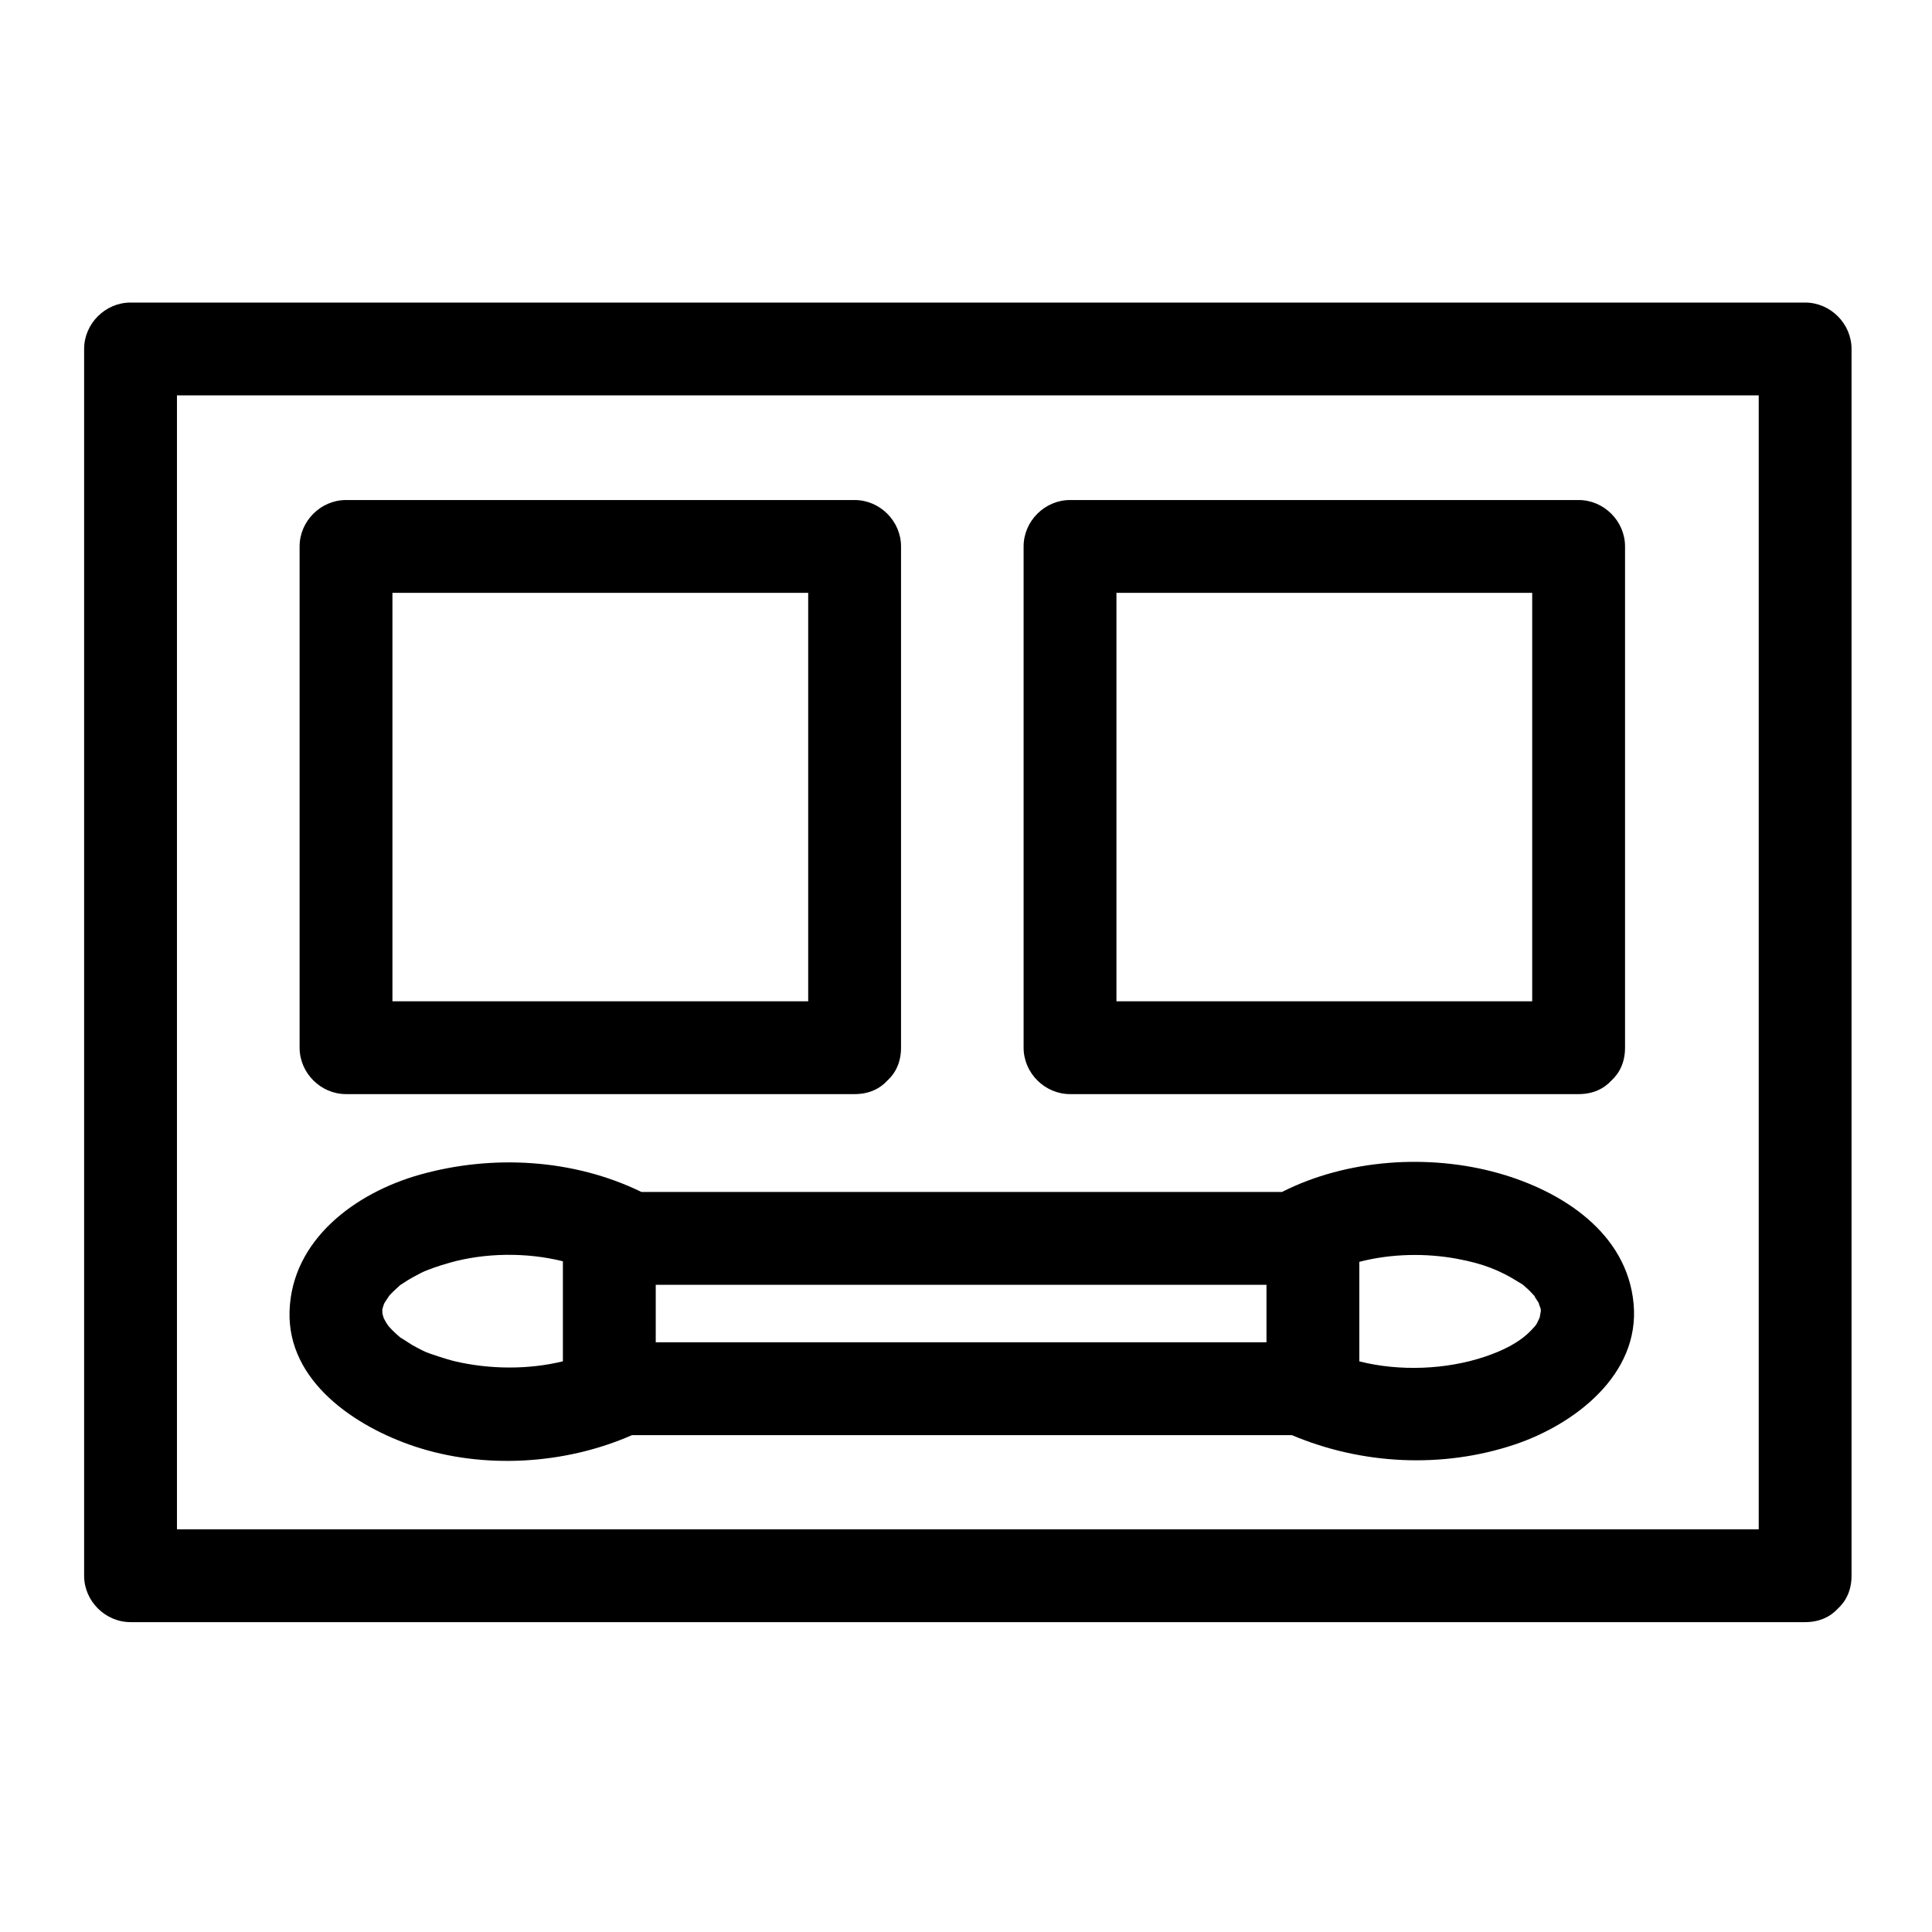
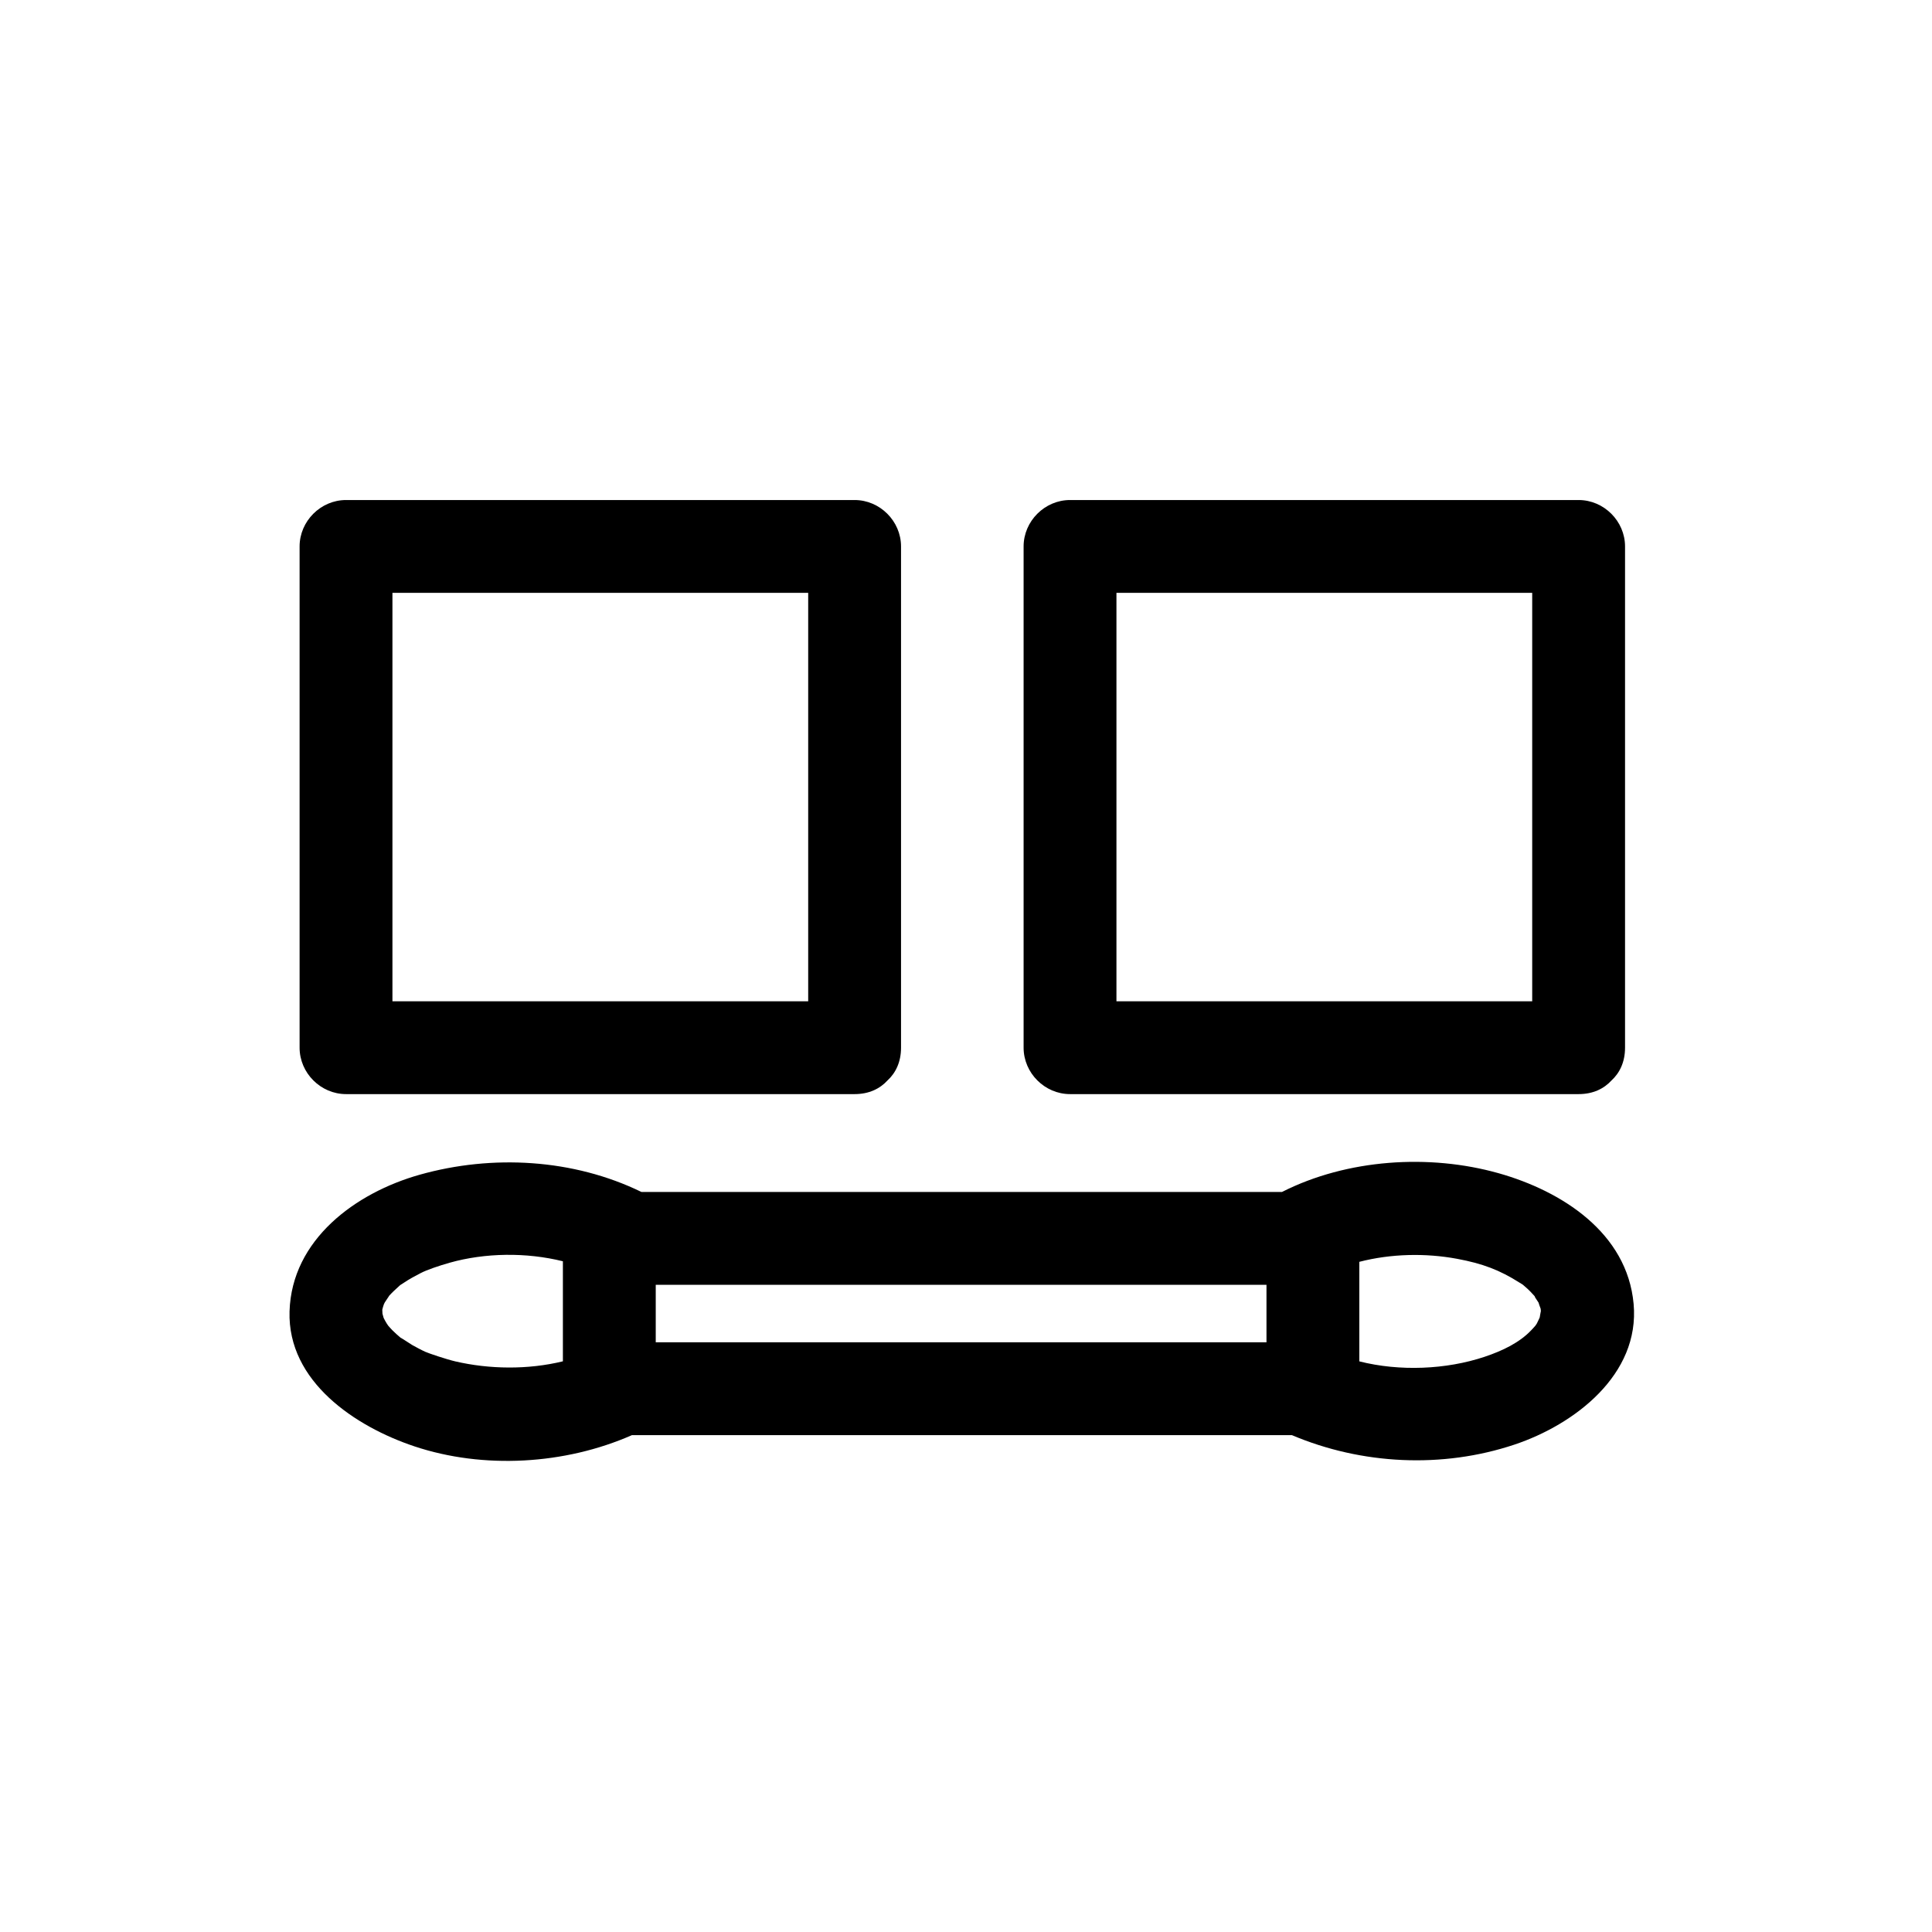
<svg xmlns="http://www.w3.org/2000/svg" fill="#000000" width="800px" height="800px" version="1.1" viewBox="144 144 512 512">
  <g>
-     <path d="m622.38 224.18h-93.309-188.39-146.17-15.918c-6.703 0-12.301 5.594-12.301 12.301v115.95 177.33 31.82c0 6.703 5.594 12.301 12.301 12.301h93.309 188.39 146.17 15.918c3.82 0 6.711-1.438 8.691-3.602 2.168-1.98 3.606-4.875 3.606-8.699v-115.95-177.33-31.82c0.004-6.707-5.59-12.301-12.297-12.301zm-93.309 325.1h-188.39-146.17-3.617v-103.65-177.33-19.523h81.008 188.39 146.17 3.617v103.65 177.33 19.523h-81.008z" />
    <path d="m235.7 433.95h134.45 0.336c3.82 0 6.711-1.438 8.691-3.602 2.168-1.98 3.606-4.875 3.606-8.699v-132.75-0.086c0-6.703-5.594-12.301-12.301-12.301h-134.45-0.336c-6.703 0-12.301 5.594-12.301 12.301v132.75 0.086c0.004 6.707 5.602 12.301 12.305 12.301zm122.48-132.84v108.24h-110.18v-108.24h110.18z" />
    <path d="m427.57 433.95h134.45 0.336c3.82 0 6.711-1.438 8.691-3.602 2.168-1.98 3.606-4.875 3.606-8.699v-132.75-0.086c0-6.703-5.594-12.301-12.301-12.301h-134.45-0.336c-6.703 0-12.301 5.594-12.301 12.301v132.75 0.086c0.004 6.707 5.602 12.301 12.305 12.301zm122.48-132.84v108.24h-110.18v-108.24h110.18z" />
    <path d="m541.13 454.91c-18.34-5.168-40.137-3.777-57.387 4.973h-138.4-31.352c-18.043-8.793-39.539-9.988-58.766-4.57-16.957 4.777-33.914 17.16-34.492 36.207-0.566 18.648 17.531 30.582 33.09 35.777 18.293 6.106 39.902 4.848 57.641-2.969h140.61 34.301c18.488 7.828 39.84 8.891 58.953 2.512 15.914-5.312 33.309-18.531 31.598-37.301-1.715-18.871-19.055-29.91-35.793-34.629zm-276.48 49.867c-2.371-0.551-7.016-2.121-7.898-2.519-1.211-0.547-2.375-1.188-3.535-1.828-0.336-0.188-3.117-2.051-3.004-1.871-0.777-0.637-1.508-1.328-2.231-2.031-0.383-0.387-0.738-0.797-1.098-1.203-0.094-0.141-0.211-0.312-0.367-0.539-0.297-0.473-0.559-0.961-0.816-1.457-0.023-0.066-0.043-0.125-0.07-0.203-0.098-0.324-0.188-0.648-0.27-0.977-0.008-0.16-0.016-0.359-0.031-0.637-0.004-0.168-0.012-0.297-0.02-0.418 0.02-0.078 0.035-0.145 0.055-0.238 0.102-0.422 0.246-0.836 0.383-1.25 0.066-0.133 0.145-0.281 0.238-0.473 0.125-0.242 1.148-1.668 1.145-1.742 0.789-0.875 1.66-1.676 2.531-2.465 0.156-0.145 0.285-0.262 0.398-0.363 0.176-0.098 0.469-0.281 0.98-0.629 1.43-0.969 2.961-1.781 4.492-2.574 1.613-0.836 4.766-1.914 7.656-2.731 9.332-2.629 20.254-2.797 29.984-0.379v26.512c-9.246 2.262-19.488 2.121-28.523 0.016zm80.691-5.051h-27.562v-15.242h134.29 27.562v15.242h-134.29zm192.07 3.844c-10.172 3.394-22.512 3.91-33.18 1.203v-26.375c8.43-2.176 17.59-2.348 25.91-0.801 6.769 1.258 11.285 2.973 16.59 6.34 0.355 0.227 0.602 0.375 0.789 0.484 0.145 0.129 0.328 0.289 0.59 0.508 1.004 0.84 1.902 1.797 2.773 2.773-0.547-0.555 0.25 0.613 0.852 1.516 0.027 0.195 0.312 0.941 0.555 1.613 0.012 0.168 0.035 0.383 0.055 0.613-0.074 0.277-0.188 1.043-0.312 1.707-0.211 0.422-0.617 1.363-0.777 1.633-0.16 0.227-0.277 0.398-0.367 0.539-0.359 0.41-0.715 0.816-1.098 1.203-3.062 3.227-7.453 5.398-12.379 7.043z" />
  </g>
</svg>